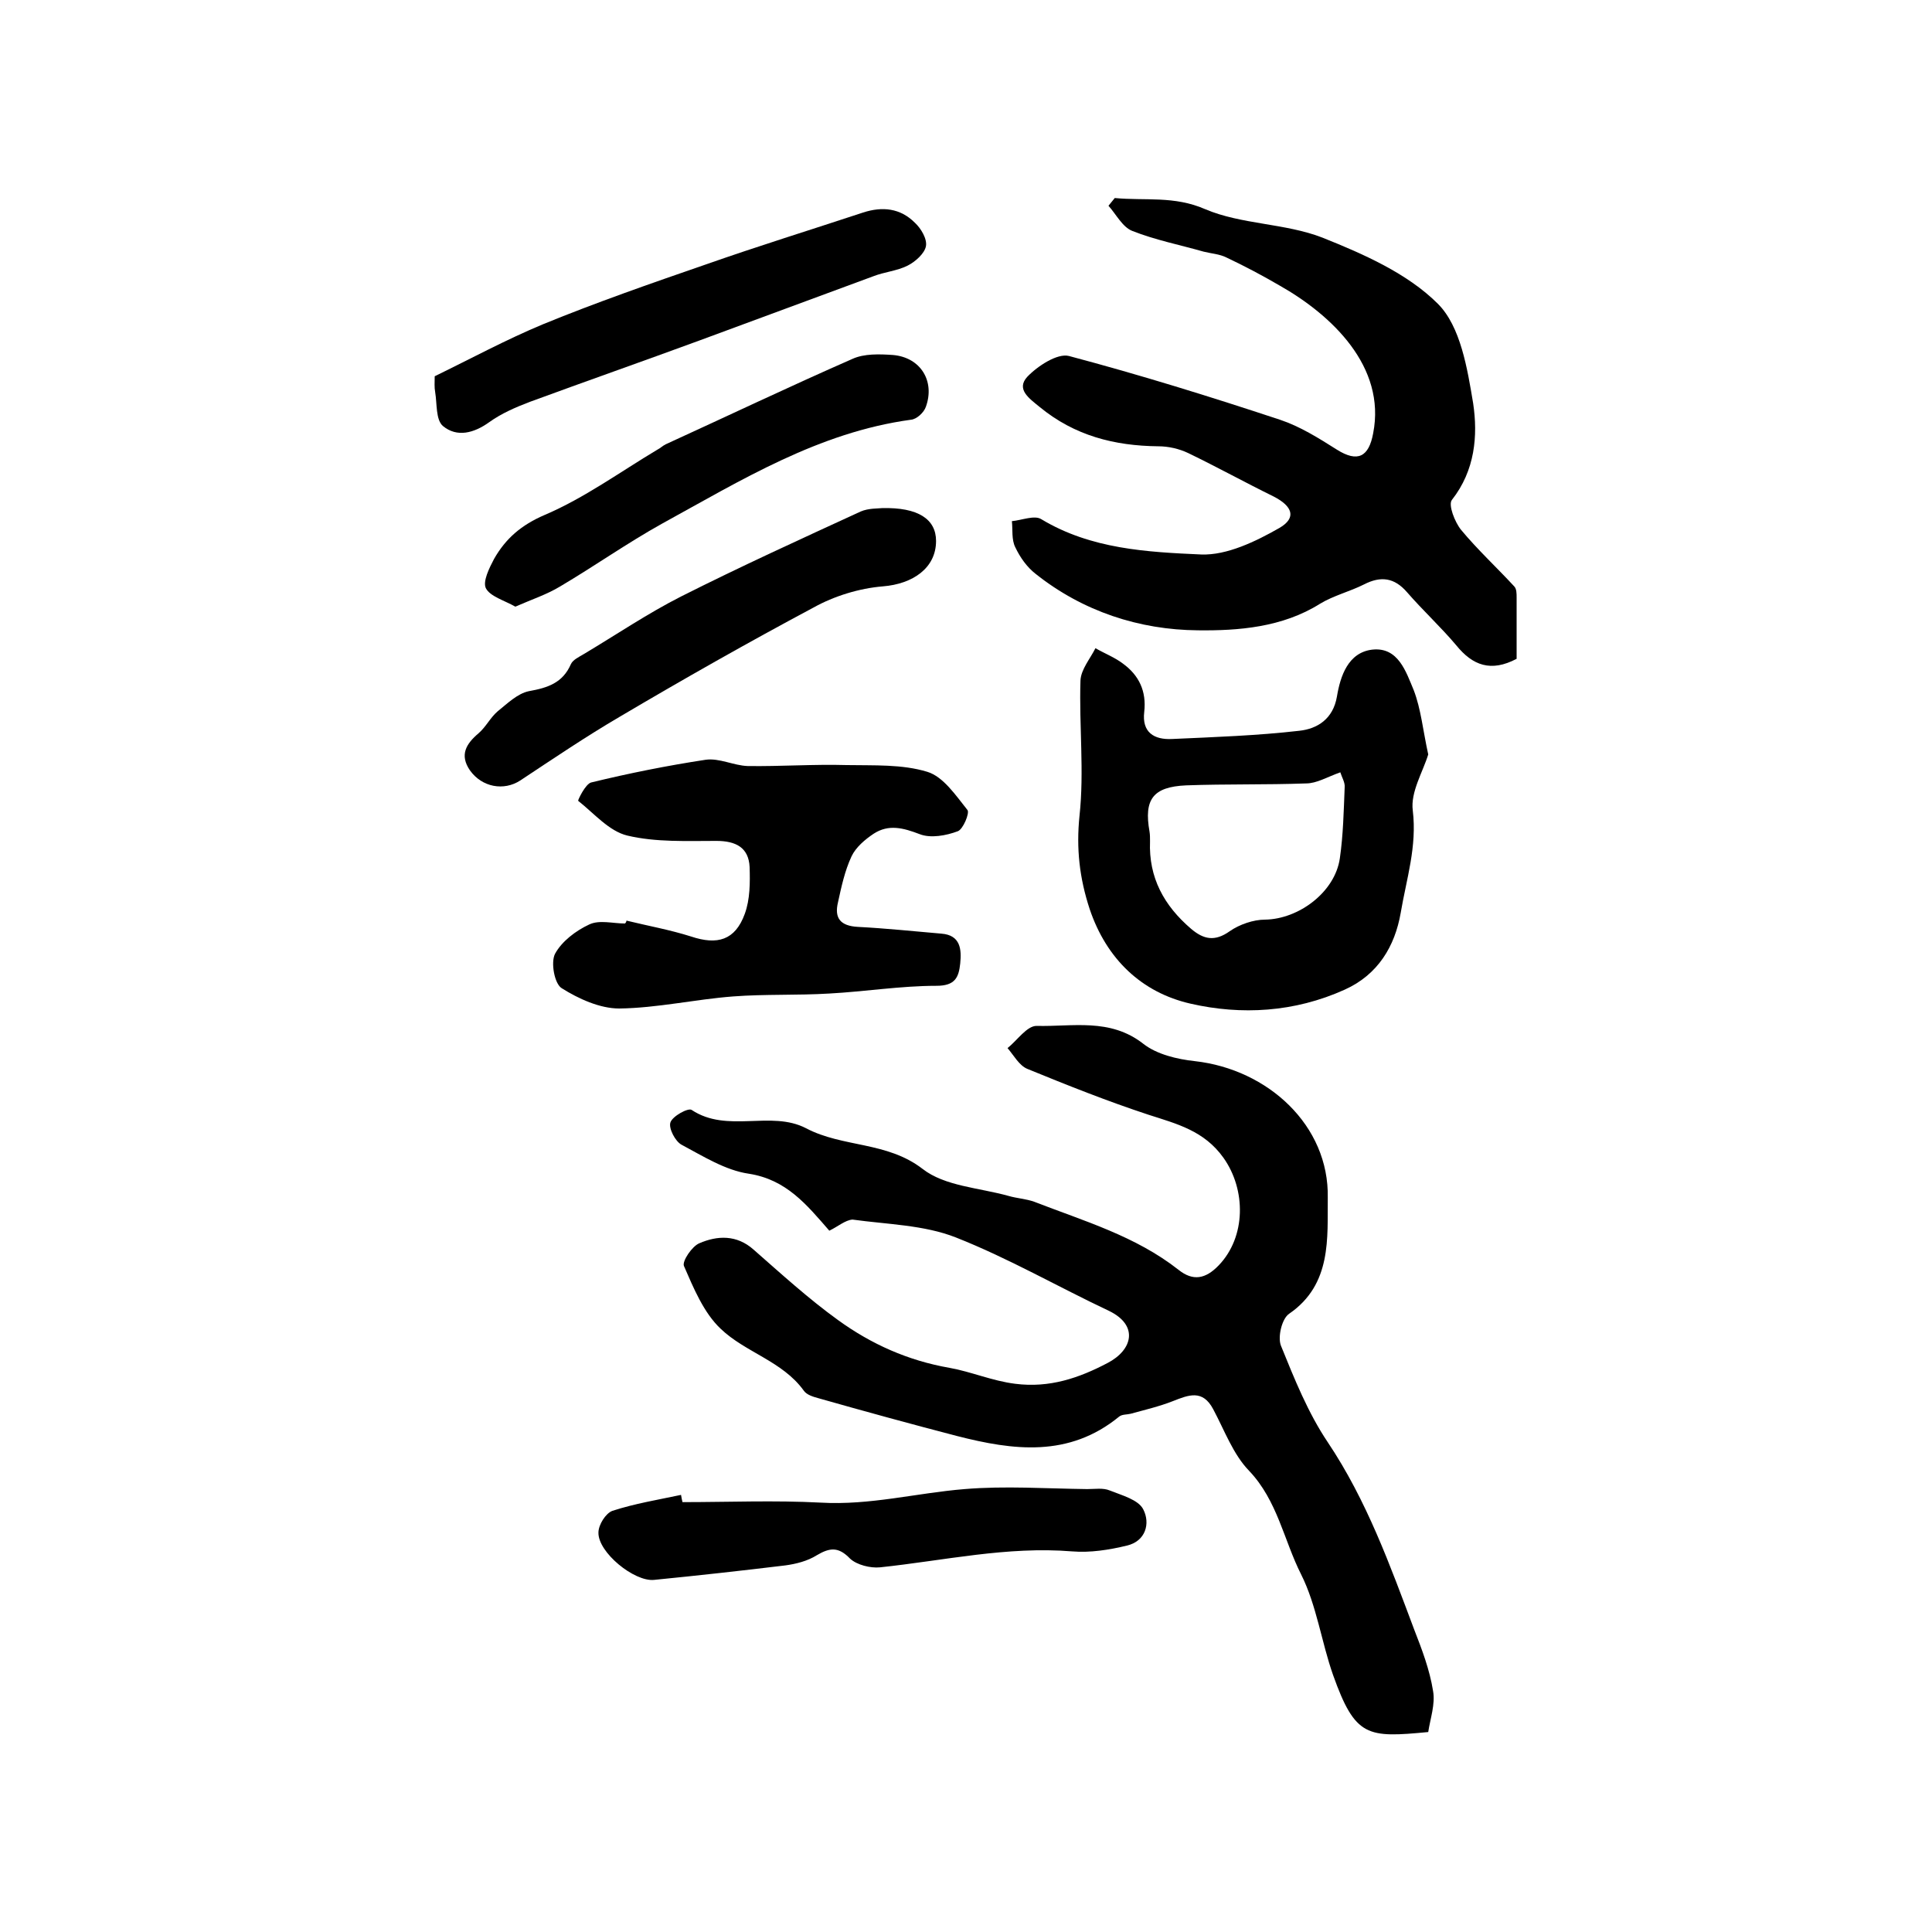
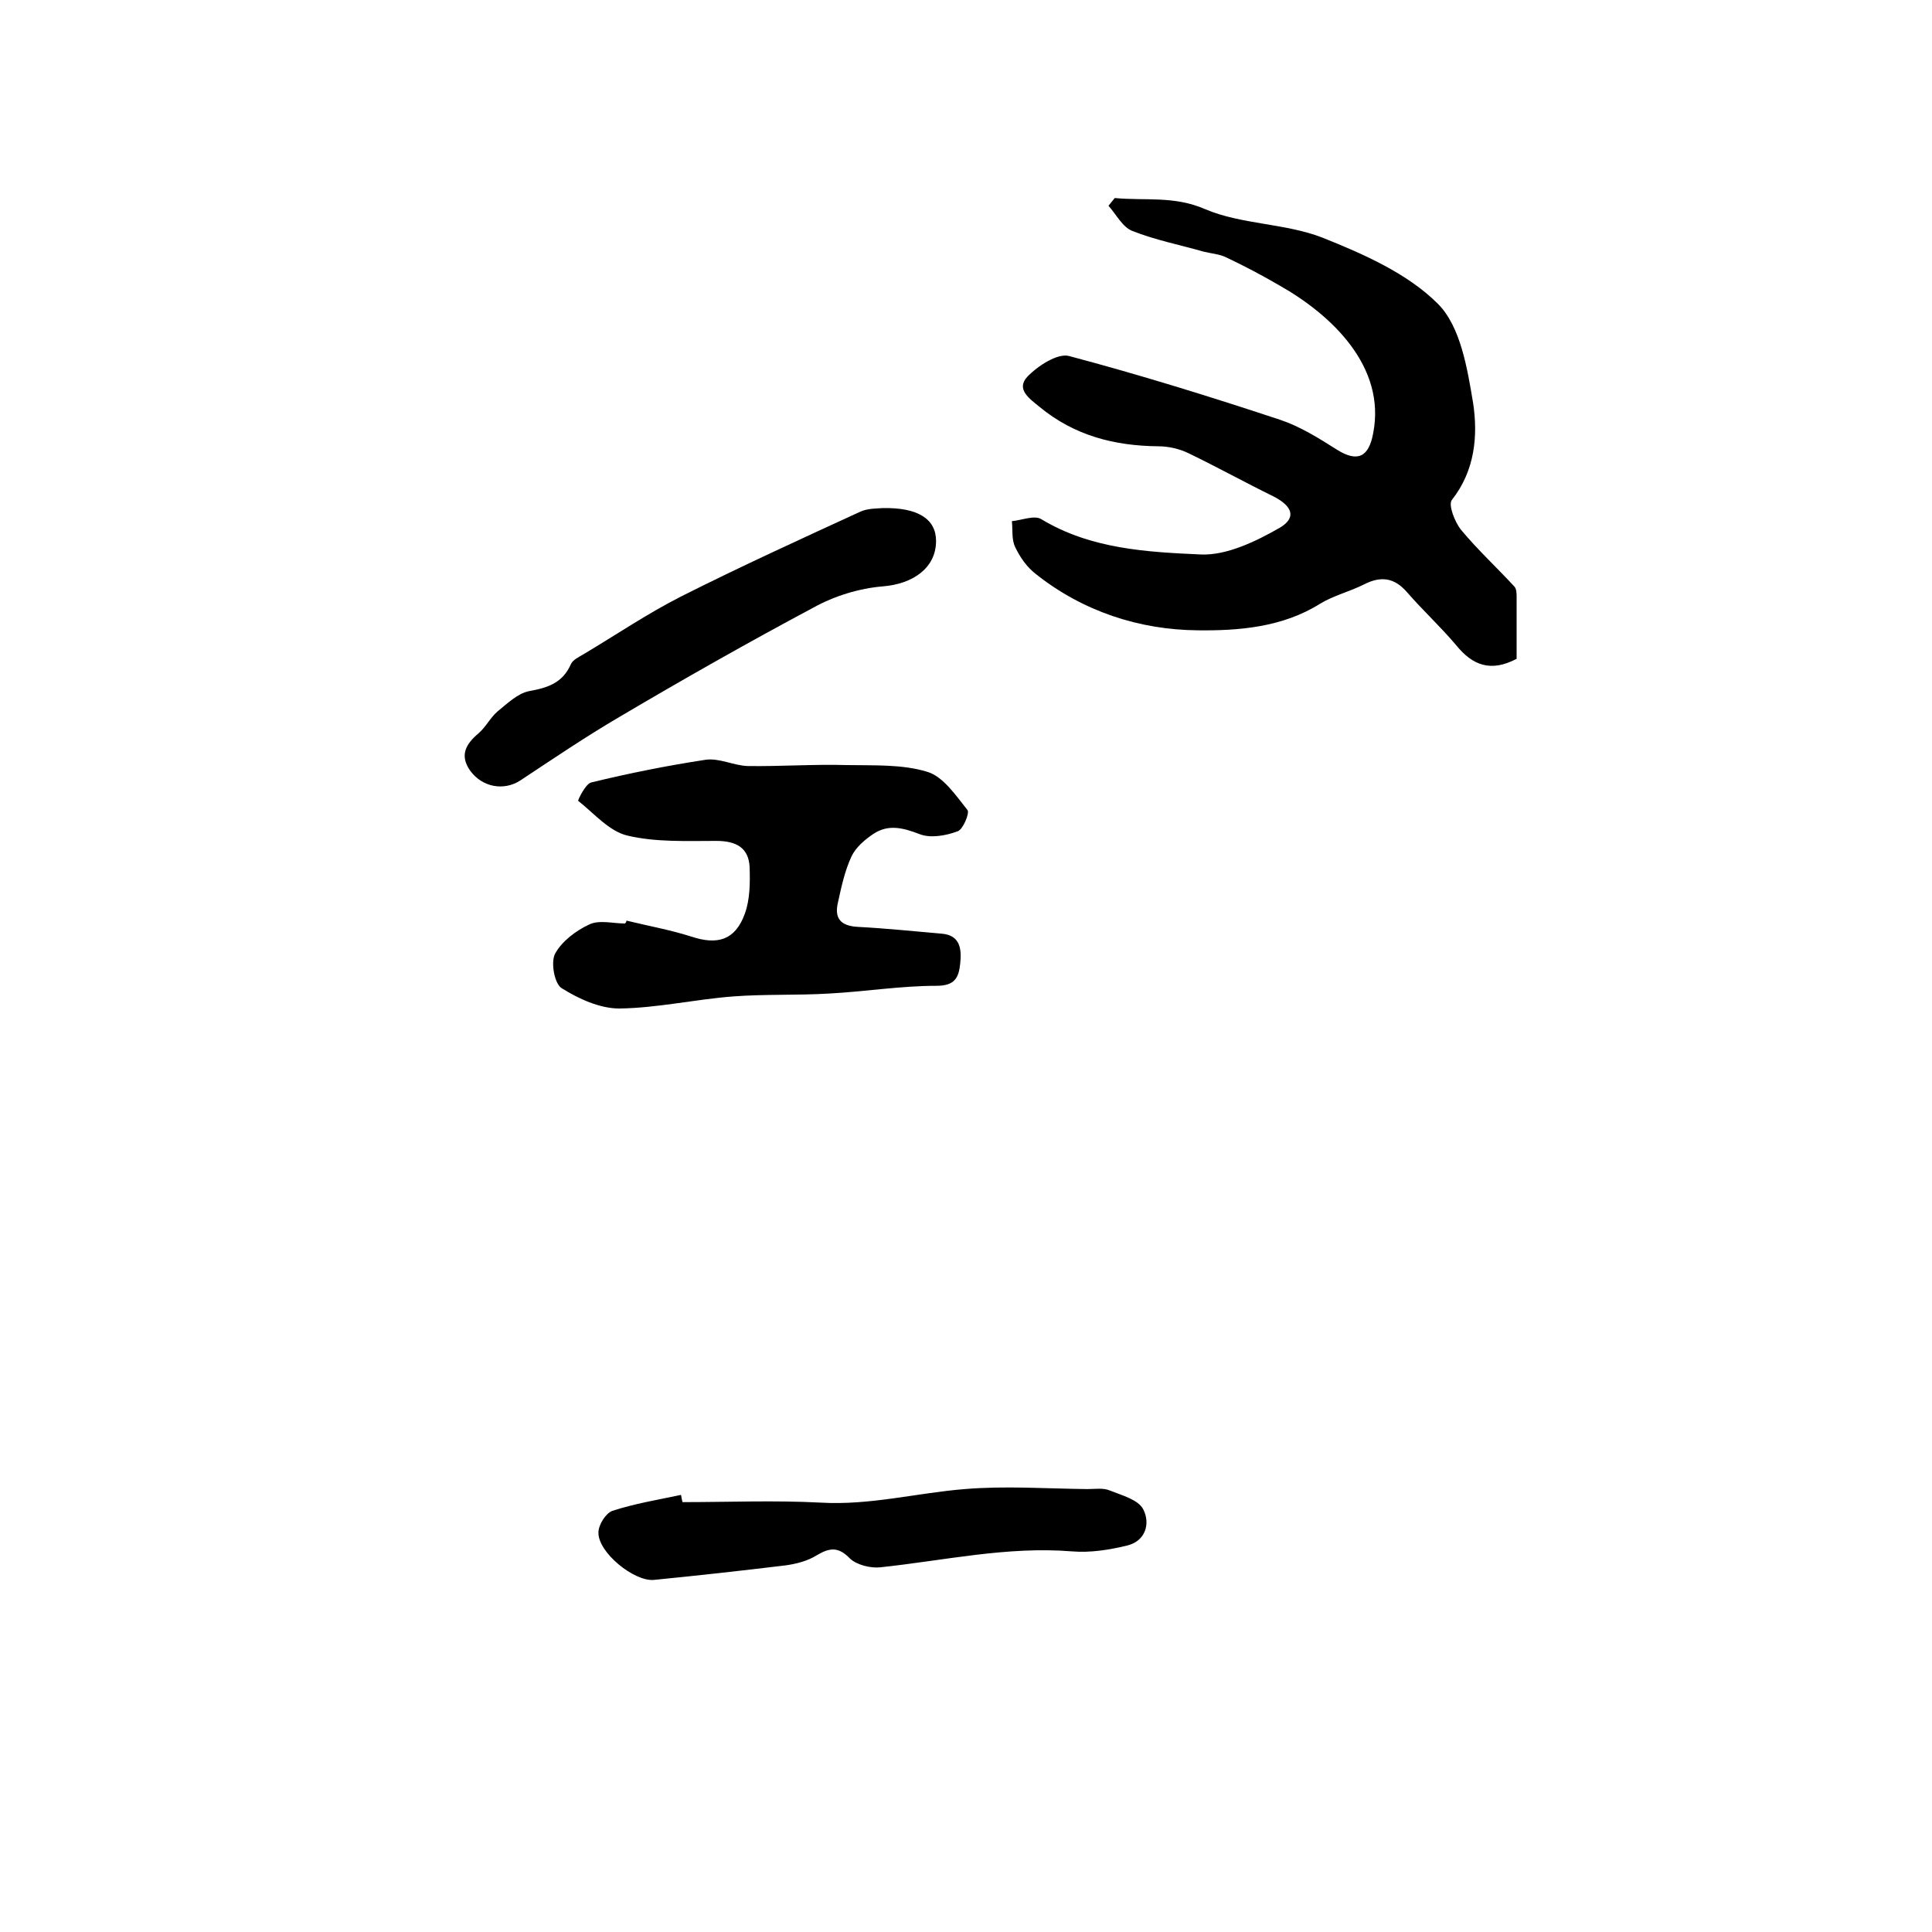
<svg xmlns="http://www.w3.org/2000/svg" version="1.1" id="图层_1" x="0px" y="0px" viewBox="0 0 400 400" style="enable-background:new 0 0 400 400;" xml:space="preserve">
  <style type="text/css">
	.st0{fill:#FFFFFF;}
</style>
  <g>
-     <path d="M171.7,254.8c-4.7-5.4-8.9-10.6-16.7-11.8c-4.8-0.7-9.4-3.6-13.9-6c-1.3-0.7-2.7-3.4-2.3-4.6c0.4-1.3,3.7-3.1,4.4-2.6   c7.4,4.9,16.4,0,23.7,3.8c7.6,4,16.7,2.7,24.1,8.4c4.6,3.6,11.7,3.9,17.8,5.6c1.7,0.5,3.6,0.6,5.3,1.2c10.3,4,21,7.1,29.9,14.1   c3,2.4,5.6,1.9,8.3-0.9c5.7-5.9,5.7-15.7,1-22.3c-4-5.6-9.6-7-15.5-8.9c-8.5-2.8-16.8-6.1-25.1-9.5c-1.7-0.7-2.8-2.8-4.1-4.3   c2-1.6,4-4.6,6-4.6c7.4,0.2,15.2-1.7,22.1,3.7c2.8,2.2,7,3.2,10.7,3.6c15.1,1.7,27.8,13.3,27.5,28.3c-0.1,8.2,0.9,17.9-8,24   c-1.5,1-2.4,4.8-1.7,6.6c2.8,6.9,5.6,13.9,9.7,20c8.1,12.1,12.9,25.5,17.9,38.8c1.6,4.1,3.2,8.3,3.9,12.7c0.5,2.7-0.6,5.8-1,8.5   c-12.6,1.2-15.1,1.1-19.7-11.8c-2.4-6.8-3.4-14.4-6.6-20.8c-3.6-7.1-4.9-15.3-10.8-21.5c-3.3-3.4-5.1-8.4-7.4-12.7   c-2.2-4.2-5.1-3-8.4-1.7c-2.8,1.1-5.8,1.8-8.7,2.6c-0.8,0.2-1.8,0.1-2.4,0.6c-10.4,8.5-21.9,7-33.6,4c-9.6-2.5-19.1-5.1-28.6-7.8   c-1.1-0.3-2.5-0.7-3.1-1.6c-4.4-6.1-12.1-7.9-17.2-12.8c-3.5-3.3-5.6-8.4-7.6-13c-0.4-1,1.7-4.1,3.2-4.7c3.7-1.6,7.7-1.8,11.2,1.3   c5.7,5,11.4,10.2,17.5,14.6c6.9,5,14.5,8.4,23.1,9.9c4.5,0.8,8.8,2.7,13.6,3.3c7.1,0.9,13.2-1.2,19.1-4.3c5.2-2.7,6.5-7.8,0.3-10.8   c-10.6-5-20.8-10.9-31.7-15.2c-6.6-2.6-14.2-2.7-21.4-3.7C175,252.6,173.4,254,171.7,254.8z" />
    <path d="M230.8,41c6.2,0.6,12.3-0.5,18.7,2.3c7.5,3.2,16.6,2.9,24.3,5.9c8.5,3.4,17.6,7.4,23.9,13.7c4.7,4.7,6.1,13.4,7.3,20.6   c1,6.7,0.4,13.9-4.4,20c-0.8,1,0.6,4.6,1.9,6.2c3.4,4.1,7.4,7.8,11,11.7c0.5,0.5,0.5,1.5,0.5,2.3c0,4.3,0,8.6,0,12.7   c-5.3,2.8-9.1,1.4-12.5-2.8c-3.2-3.8-6.9-7.2-10.2-11c-2.6-3-5.4-3.4-8.9-1.6c-3,1.5-6.3,2.3-9.1,4c-7.8,4.9-16.9,5.6-25.3,5.5   c-12.1-0.1-23.8-3.9-33.6-11.7c-1.8-1.4-3.2-3.4-4.2-5.5c-0.8-1.6-0.5-3.6-0.7-5.4c2.1-0.2,4.7-1.3,6.1-0.4   c10.3,6.2,21.9,6.8,33.1,7.3c5.3,0.2,11.3-2.7,16.2-5.5c3.6-2.1,2.7-4.5-1.2-6.5c-5.9-2.9-11.7-6.1-17.7-9   c-1.9-0.9-4.1-1.4-6.2-1.4c-9.1-0.1-17.3-2.2-24.5-8.1c-2.2-1.8-5-3.7-2.6-6.3c2.1-2.2,6.2-4.9,8.6-4.3   c14.7,3.9,29.2,8.4,43.7,13.2c4.2,1.4,8,3.8,11.8,6.2c4.3,2.7,6.6,1.5,7.5-3.4c2.7-13.8-8.6-24.5-19.4-30.6c-3.6-2.1-7.2-4-11-5.8   c-1.4-0.7-3.1-0.8-4.7-1.2c-4.9-1.4-10-2.4-14.8-4.3c-2-0.8-3.3-3.4-4.9-5.2C230,42,230.4,41.5,230.8,41z" />
-     <path d="M295.7,156.2c-1.1,3.6-3.7,7.8-3.2,11.6c0.9,7.5-1.3,14.1-2.5,21.2c-1.2,6.9-4.7,12.8-11.6,15.9   c-10.4,4.7-21.4,5.3-31.9,2.9c-10.1-2.3-17.4-9.2-20.9-19.6c-2.1-6.4-2.8-12.5-2.1-19.3c1-9.2-0.1-18.6,0.2-28   c0.1-2.3,2-4.5,3.1-6.7c1.9,1.1,4,1.9,5.7,3.2c3.3,2.4,4.9,5.7,4.4,10c-0.5,4.2,2,5.8,5.8,5.6c8.8-0.4,17.6-0.7,26.3-1.7   c3.7-0.4,7-2.4,7.8-7.1c0.7-4.2,2.3-9.1,7.3-9.7c5.4-0.6,7,4.6,8.6,8.4C294.2,146.8,294.6,151.2,295.7,156.2z M277.5,159.9   c-2.8,1-4.9,2.3-7.1,2.3c-8.3,0.3-16.6,0.1-24.8,0.4c-6.9,0.3-8.8,2.9-7.6,9.6c0.1,0.6,0.1,1.3,0.1,2c-0.3,7.5,2.9,13.3,8.5,18.1   c2.6,2.2,4.9,2.7,8,0.5c2-1.4,4.9-2.4,7.3-2.4c7-0.1,14.5-5.7,15.5-12.7c0.7-4.8,0.8-9.8,1-14.7C278.5,162,277.8,160.9,277.5,159.9   z" />
    <path d="M129.7,190.6c4.5,1.1,9,1.9,13.4,3.3c5.4,1.8,9.1,0.8,11.1-4.7c1.1-3,1.1-6.5,1-9.7c-0.2-4-2.8-5.4-6.9-5.4   c-6.1,0-12.5,0.3-18.4-1.1c-3.8-0.9-6.9-4.6-10.2-7.2c-0.1-0.1,1.5-3.5,2.7-3.8c7.8-1.9,15.8-3.5,23.7-4.7c2.8-0.4,5.8,1.2,8.7,1.3   c6.8,0.1,13.7-0.4,20.5-0.2c5.6,0.1,11.5-0.2,16.7,1.4c3.3,1,5.9,4.9,8.3,7.9c0.5,0.6-0.9,4-2,4.4c-2.4,0.9-5.6,1.5-7.9,0.6   c-3.4-1.3-6.4-2.1-9.5-0.1c-1.8,1.2-3.7,2.8-4.6,4.7c-1.4,3-2.1,6.3-2.8,9.5c-0.8,3.3,0.5,4.9,4.1,5.1c5.8,0.3,11.5,0.9,17.3,1.4   c4,0.3,4.2,3.3,3.9,6.2c-0.3,2.9-1.1,4.6-4.9,4.6c-7.4,0-14.8,1.2-22.2,1.6c-6.6,0.4-13.3,0.1-19.9,0.6c-7.9,0.6-15.7,2.4-23.6,2.5   c-4,0-8.4-2-11.9-4.2c-1.5-0.9-2.3-5.3-1.4-7.1c1.4-2.6,4.3-4.8,7.1-6.1c2.1-1,4.9-0.2,7.4-0.2C129.6,191,129.7,190.8,129.7,190.6z   " />
    <path d="M182.6,105.2c7.5-0.2,11.2,2.3,11.2,6.8c0,5.6-4.8,8.9-11,9.4c-4.9,0.4-10.1,2-14.4,4.4c-13.5,7.2-26.9,14.8-40.1,22.6   c-7,4.1-13.8,8.7-20.6,13.2c-3.4,2.2-7.9,1.4-10.4-2.1c-2.2-3.2-0.8-5.5,1.8-7.7c1.5-1.3,2.4-3.2,3.9-4.5c2-1.6,4.1-3.7,6.5-4.2   c3.9-0.7,7-1.7,8.7-5.6c0.4-0.9,1.7-1.5,2.7-2.1c6.7-4,13.2-8.4,20.1-11.9c12.3-6.2,24.8-11.9,37.2-17.6   C179.8,105.2,181.8,105.3,182.6,105.2z" />
    <path d="M141.3,311c9.5,0,19.1-0.4,28.6,0.1c10.2,0.6,19.9-2,29.8-2.8c8.4-0.7,16.9-0.1,25.4,0c1.6,0,3.3-0.3,4.7,0.3   c2.5,1,5.9,1.9,6.9,3.9c1.5,2.9,0.5,6.6-3.4,7.5c-3.7,0.9-7.6,1.5-11.3,1.2c-13.5-1.1-26.5,1.9-39.8,3.3c-2,0.2-4.8-0.5-6.2-1.8   c-2.4-2.5-4.2-2.3-6.9-0.7c-1.9,1.2-4.3,1.8-6.5,2.1c-9.1,1.1-18.1,2.1-27.2,3c-4.1,0.4-11.6-5.7-11.5-9.8c0-1.6,1.5-4,2.9-4.5   c4.6-1.5,9.5-2.3,14.2-3.3C141.1,310.1,141.2,310.6,141.3,311z" />
-     <path d="M90,77.9c7.4-3.6,14.8-7.6,22.5-10.8c11-4.5,22.2-8.4,33.5-12.3c10.8-3.8,21.8-7.2,32.7-10.8c4-1.3,7.7-0.9,10.7,2.1   c1.3,1.2,2.6,3.4,2.3,4.9c-0.3,1.5-2.2,3.2-3.8,4c-2.2,1.1-4.8,1.3-7.1,2.2c-12,4.4-24,8.9-36,13.3c-11.7,4.3-23.4,8.4-35.1,12.7   c-2.9,1.1-5.9,2.4-8.4,4.2c-3.2,2.3-6.7,3.2-9.6,0.8c-1.5-1.3-1.2-4.6-1.6-7C89.9,80.1,90,79.3,90,77.9z" />
-     <path d="M106.7,125.6c-2.3-1.3-5.2-2.1-6.1-3.8c-0.7-1.4,0.7-4.2,1.7-6.1c2.4-4.2,5.6-7,10.5-9.1c8.2-3.5,15.6-8.9,23.3-13.5   c0.6-0.3,1.1-0.8,1.7-1.1c12.9-5.9,25.7-12,38.7-17.7c2.4-1.1,5.6-1,8.4-0.8c5.7,0.5,8.7,5.4,6.8,10.7c-0.4,1.2-1.9,2.6-3.1,2.7   c-19.1,2.6-35.1,12.5-51.5,21.5c-7.2,4-14,8.8-21.1,13C113.2,123.1,110.1,124.1,106.7,125.6z" />
  </g>
</svg>